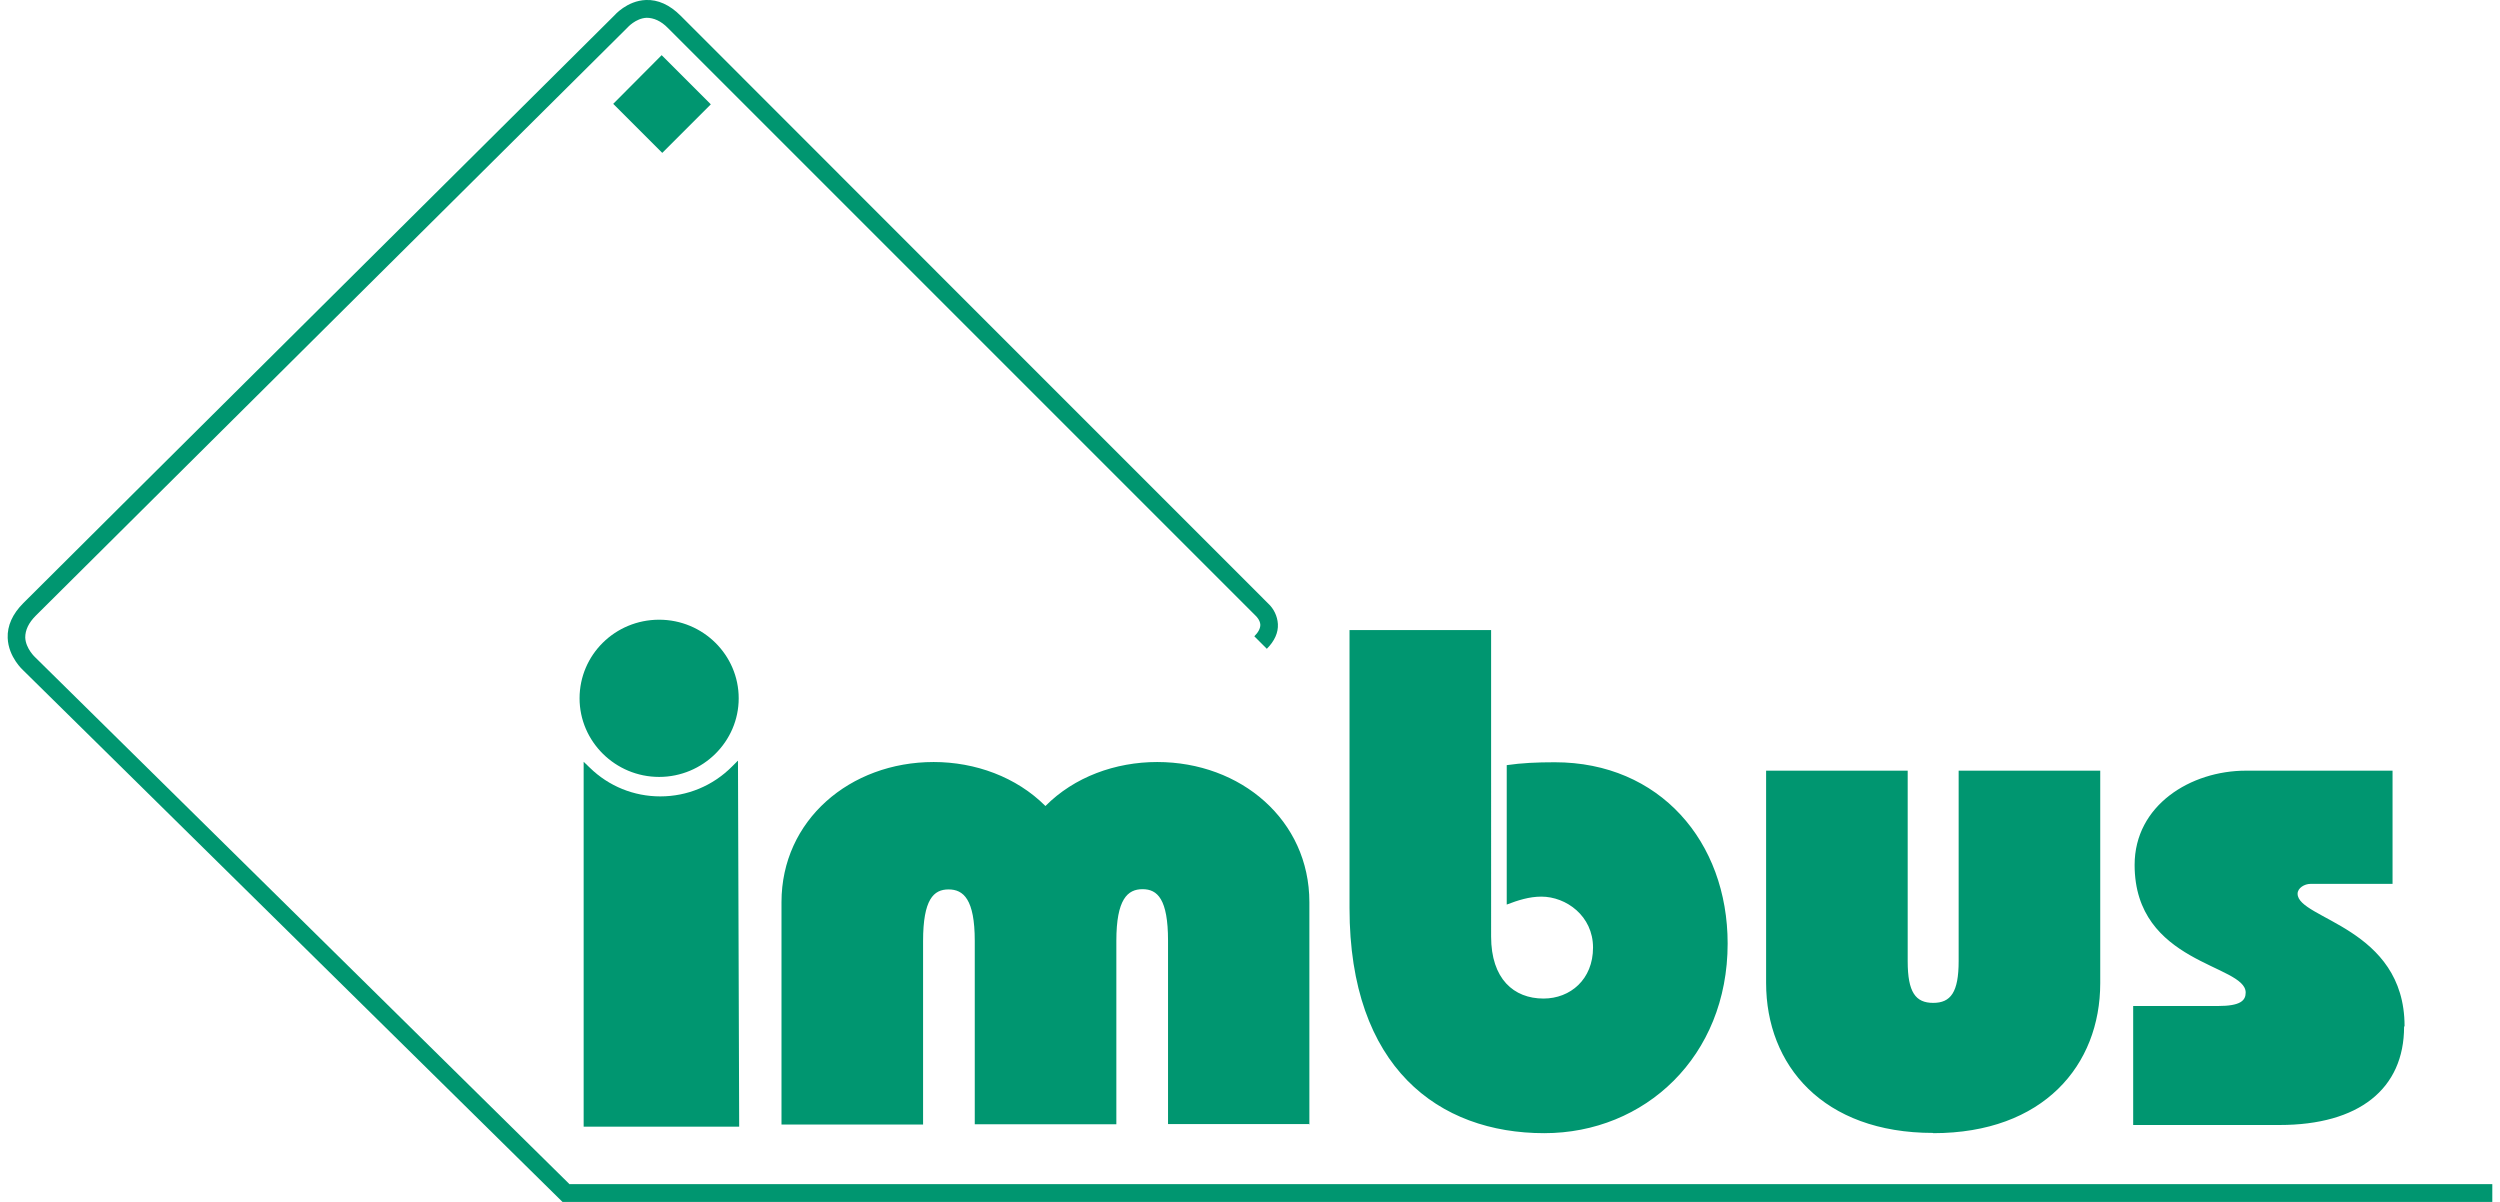
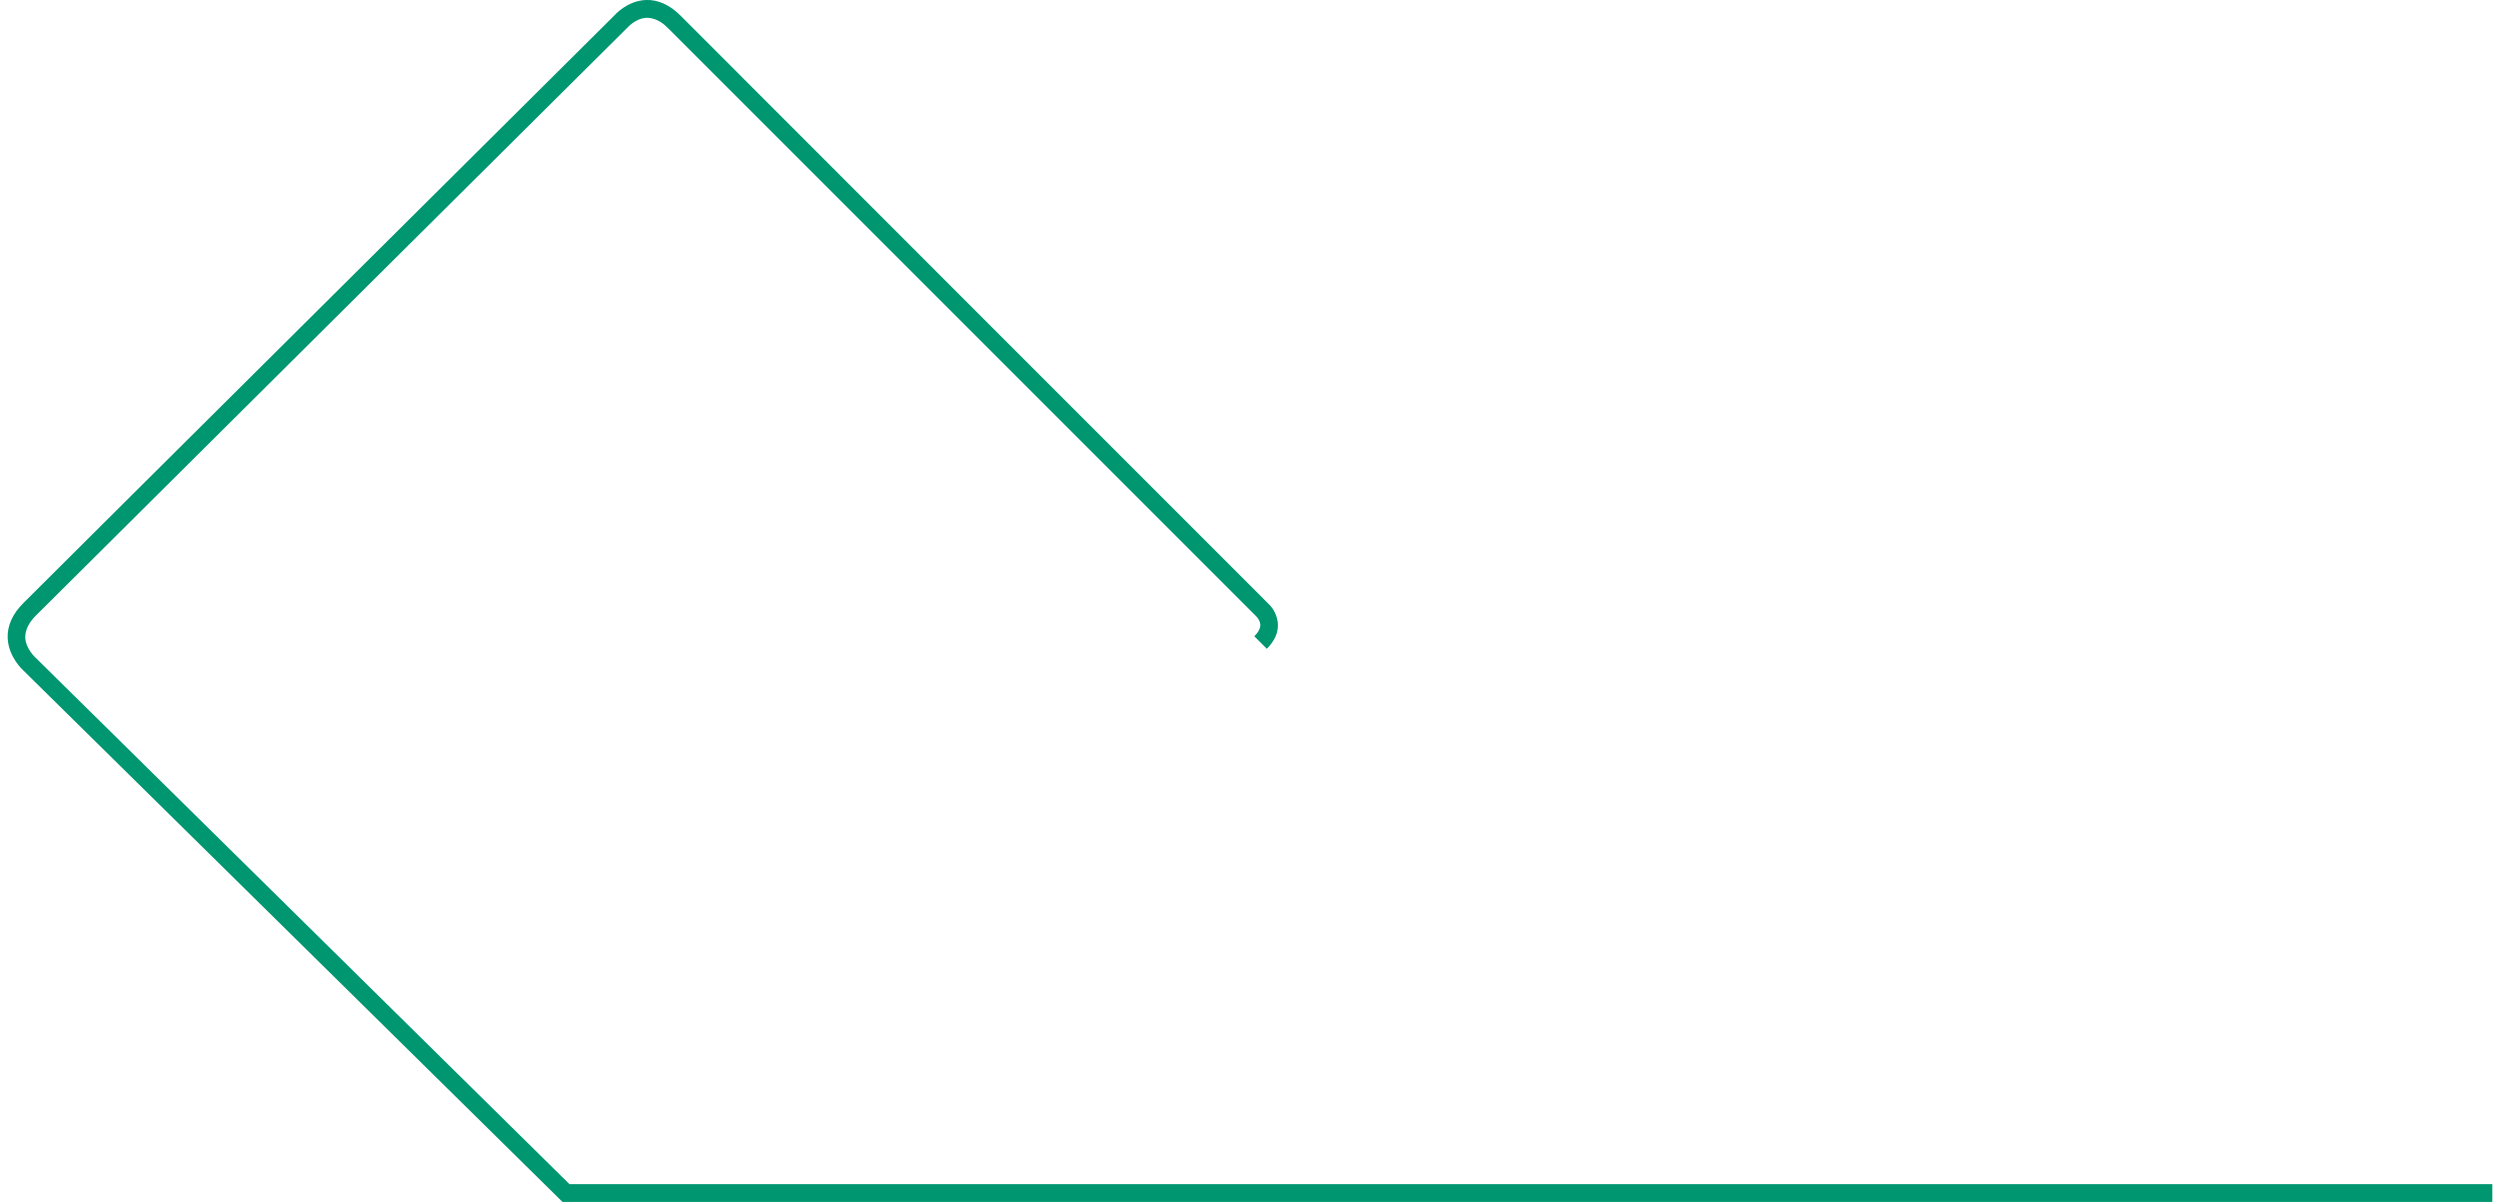
<svg xmlns="http://www.w3.org/2000/svg" id="Ebene_1" viewBox="0 0 104 50">
  <defs>
    <style>.st0{fill:#009670}</style>
  </defs>
-   <path d="M54.47 46.78v-9.25c0-3.41-2.85-5.83-6.33-5.83-1.74 0-3.45.62-4.65 1.83-1.21-1.21-2.92-1.83-4.65-1.83-3.48 0-6.33 2.42-6.33 5.83v9.25h5.89v-7.63c0-1.74.44-2.15 1.06-2.15s1.09.41 1.09 2.14v7.63h5.89v-7.63c0-1.74.47-2.15 1.09-2.15s1.06.41 1.06 2.14v7.63h5.89v.02Zm9.77.36c4.18 0 7.63-3.18 7.63-7.89 0-4.24-2.83-7.54-7.19-7.54-.76 0-1.38.03-2 .12v5.8c.47-.18.94-.33 1.44-.33 1.03 0 2.15.8 2.15 2.12s-.94 2.12-2.06 2.12c-1.24 0-2.18-.82-2.18-2.58V26.21h-5.89v11.57c0 6.63 3.71 9.36 8.1 9.36m16.18 0c4.59 0 6.95-2.83 6.95-6.24v-8.84h-5.89v7.92c0 1.3-.33 1.74-1.06 1.74s-1.06-.44-1.06-1.73v-7.93h-5.89v8.83c0 3.42 2.36 6.24 6.95 6.24Zm19.61-4.45c0-4.12-4.45-4.45-4.45-5.51 0-.24.29-.41.53-.41h3.42v-4.71h-6.1c-2.3 0-4.63 1.44-4.63 3.92 0 4.13 4.62 4.13 4.62 5.31 0 .33-.21.56-1.15.56h-3.53v4.95h6.09c3.3 0 5.18-1.5 5.18-4.09ZM24.11 29.05c0 1.8 1.49 3.27 3.31 3.27s3.31-1.47 3.31-3.27-1.48-3.27-3.31-3.27-3.31 1.46-3.31 3.27h-.01Z" class="st0" />
-   <path d="m30.7 31.64-.26.26c-.79.79-1.85 1.23-2.97 1.23-1.1 0-2.14-.42-2.93-1.19l-.26-.25v15.18h6.47l-.05-15.22h-.01ZM27.53 2.3l2.04 2.04-2.02 2.02-2.04-2.04 2.01-2.02Z" class="st0" />
  <path d="M23.7 49.27 1.47 27.35s-.4-.36-.42-.83c0-.31.14-.61.44-.91 1.4-1.4 24.59-24.44 24.61-24.46 0 0 .34-.39.8-.41.29 0 .6.13.89.43l24.46 24.46s.17.16.18.36c0 .15-.08.31-.25.48l.52.52c.32-.32.48-.67.46-1.03-.02-.33-.17-.64-.41-.86 0 0-22.93-22.93-24.44-24.45-.45-.45-.94-.67-1.44-.65-.79.03-1.31.64-1.31.64 0 .01-23.2 23.05-24.59 24.45-.45.45-.67.94-.65 1.45.03.8.64 1.34.65 1.35L23.4 50h80.28v-.74H23.7Z" class="st0" />
</svg>